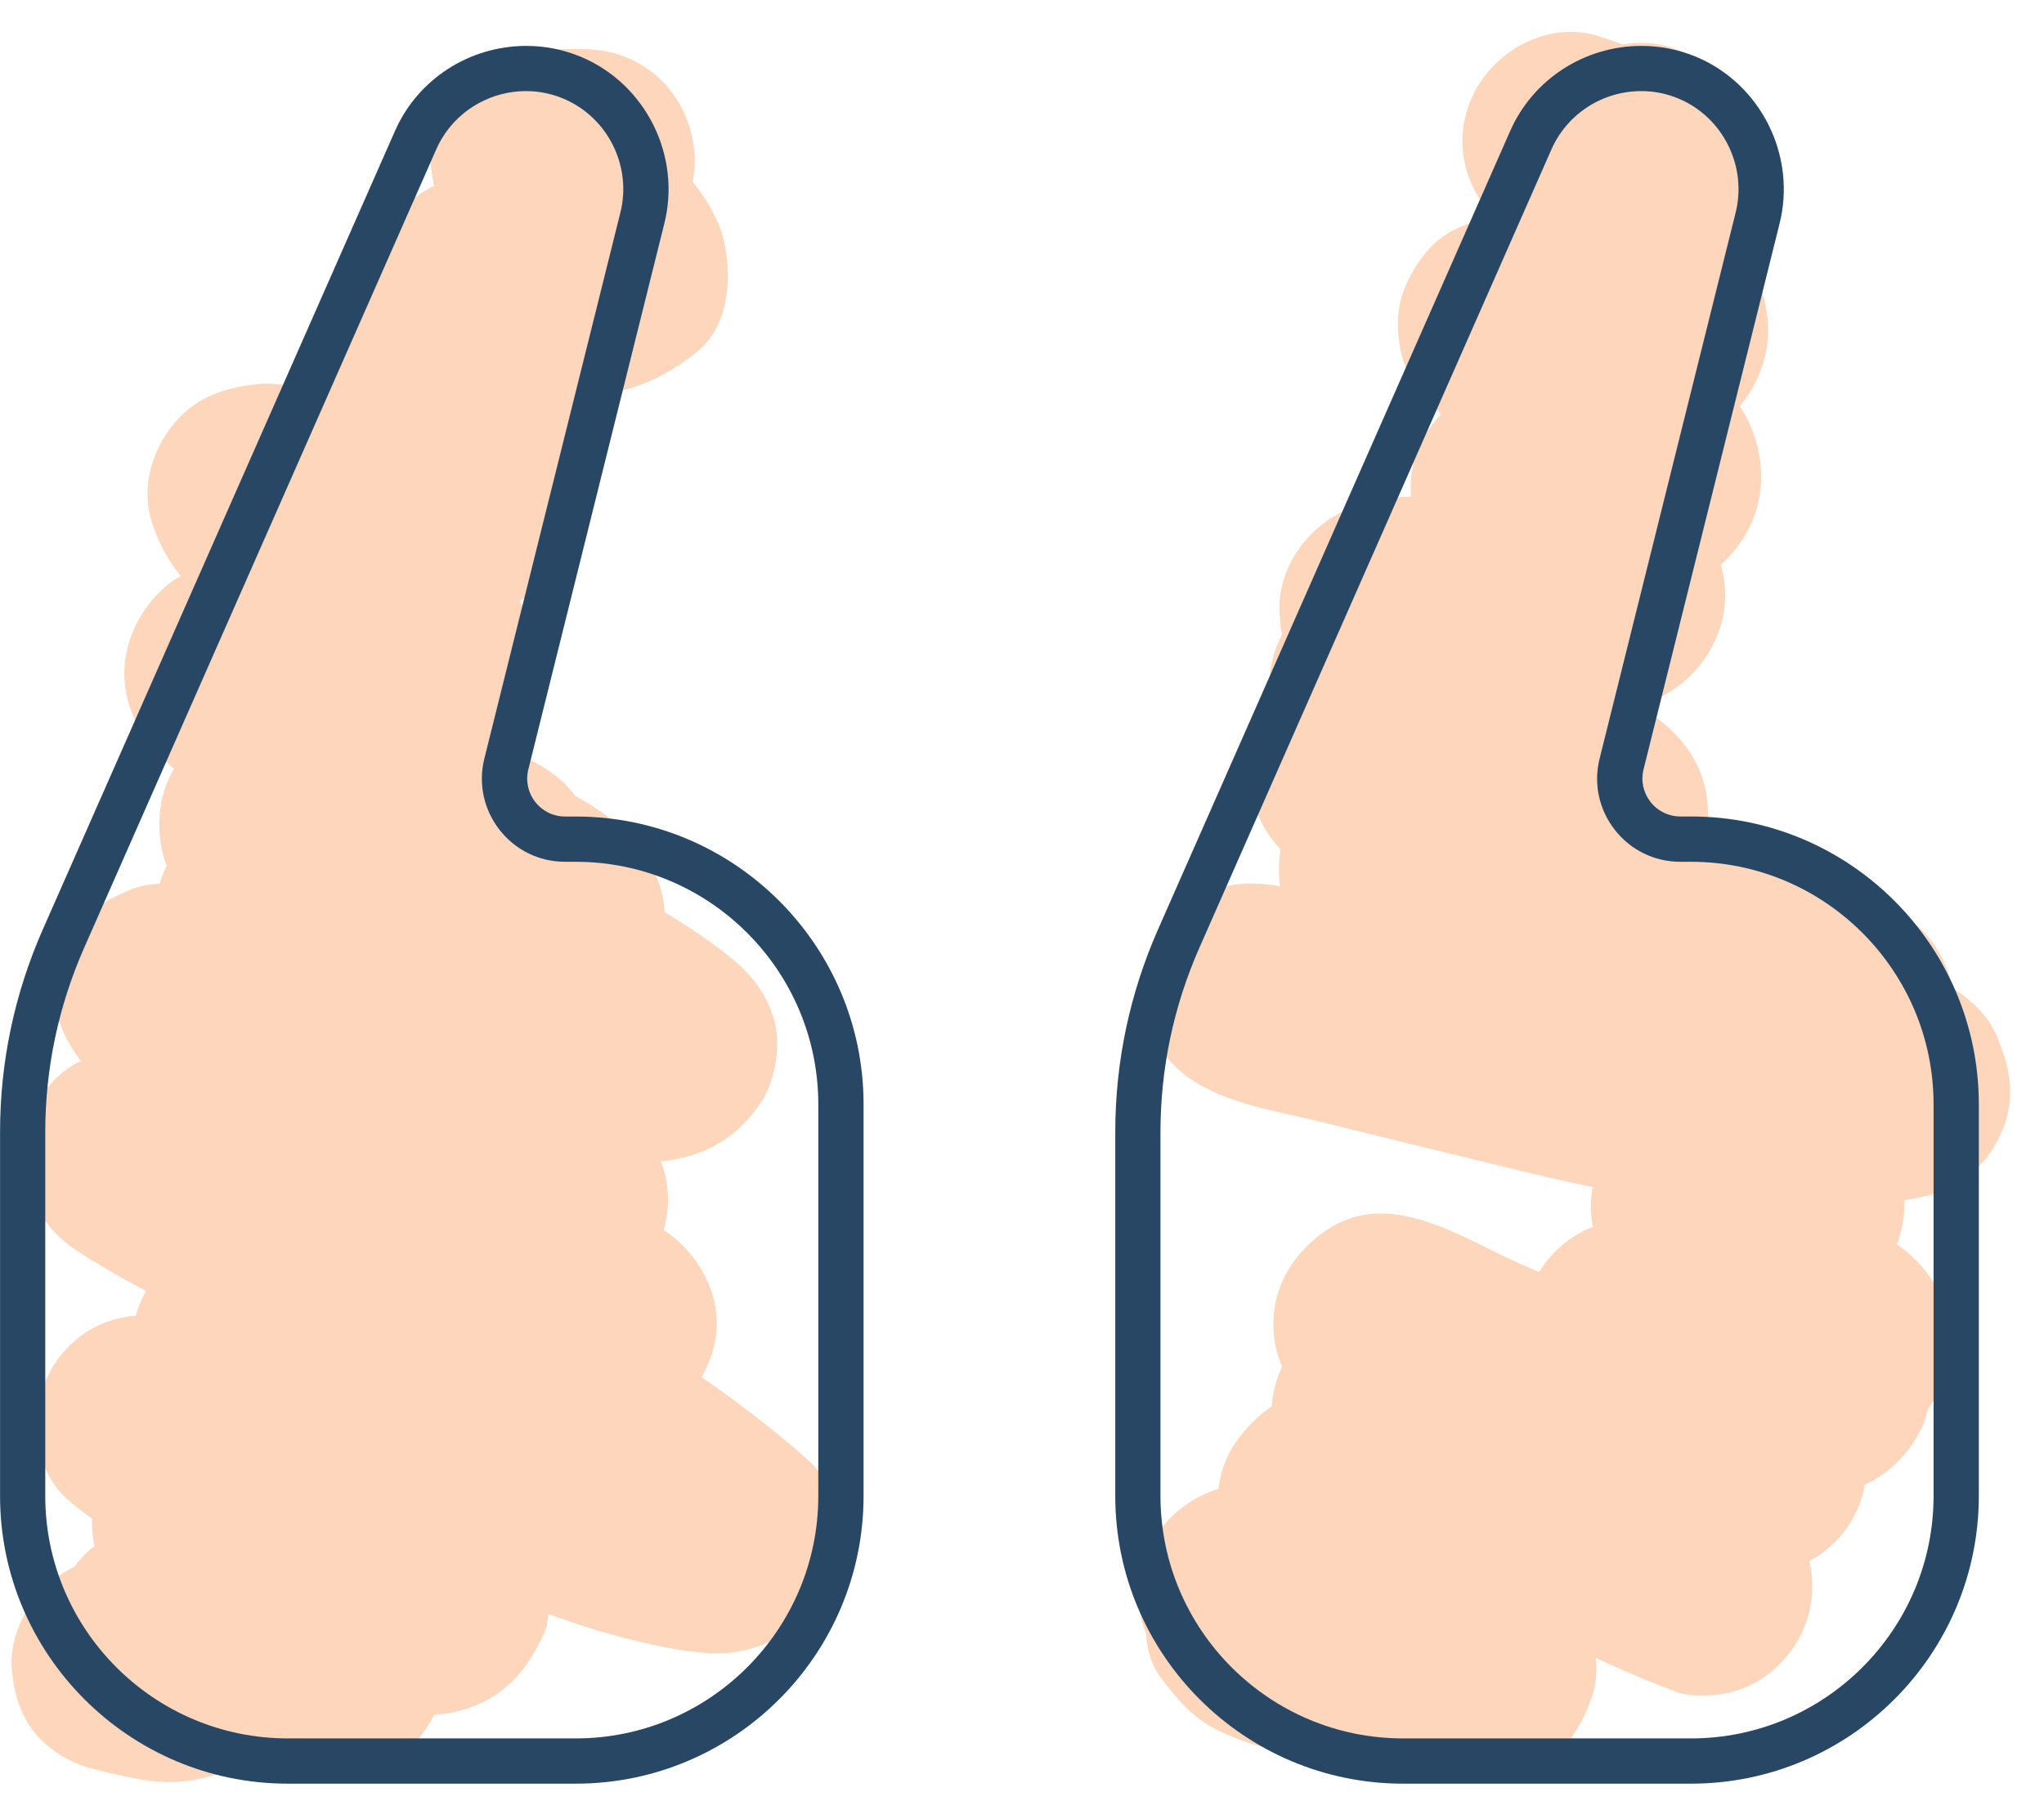
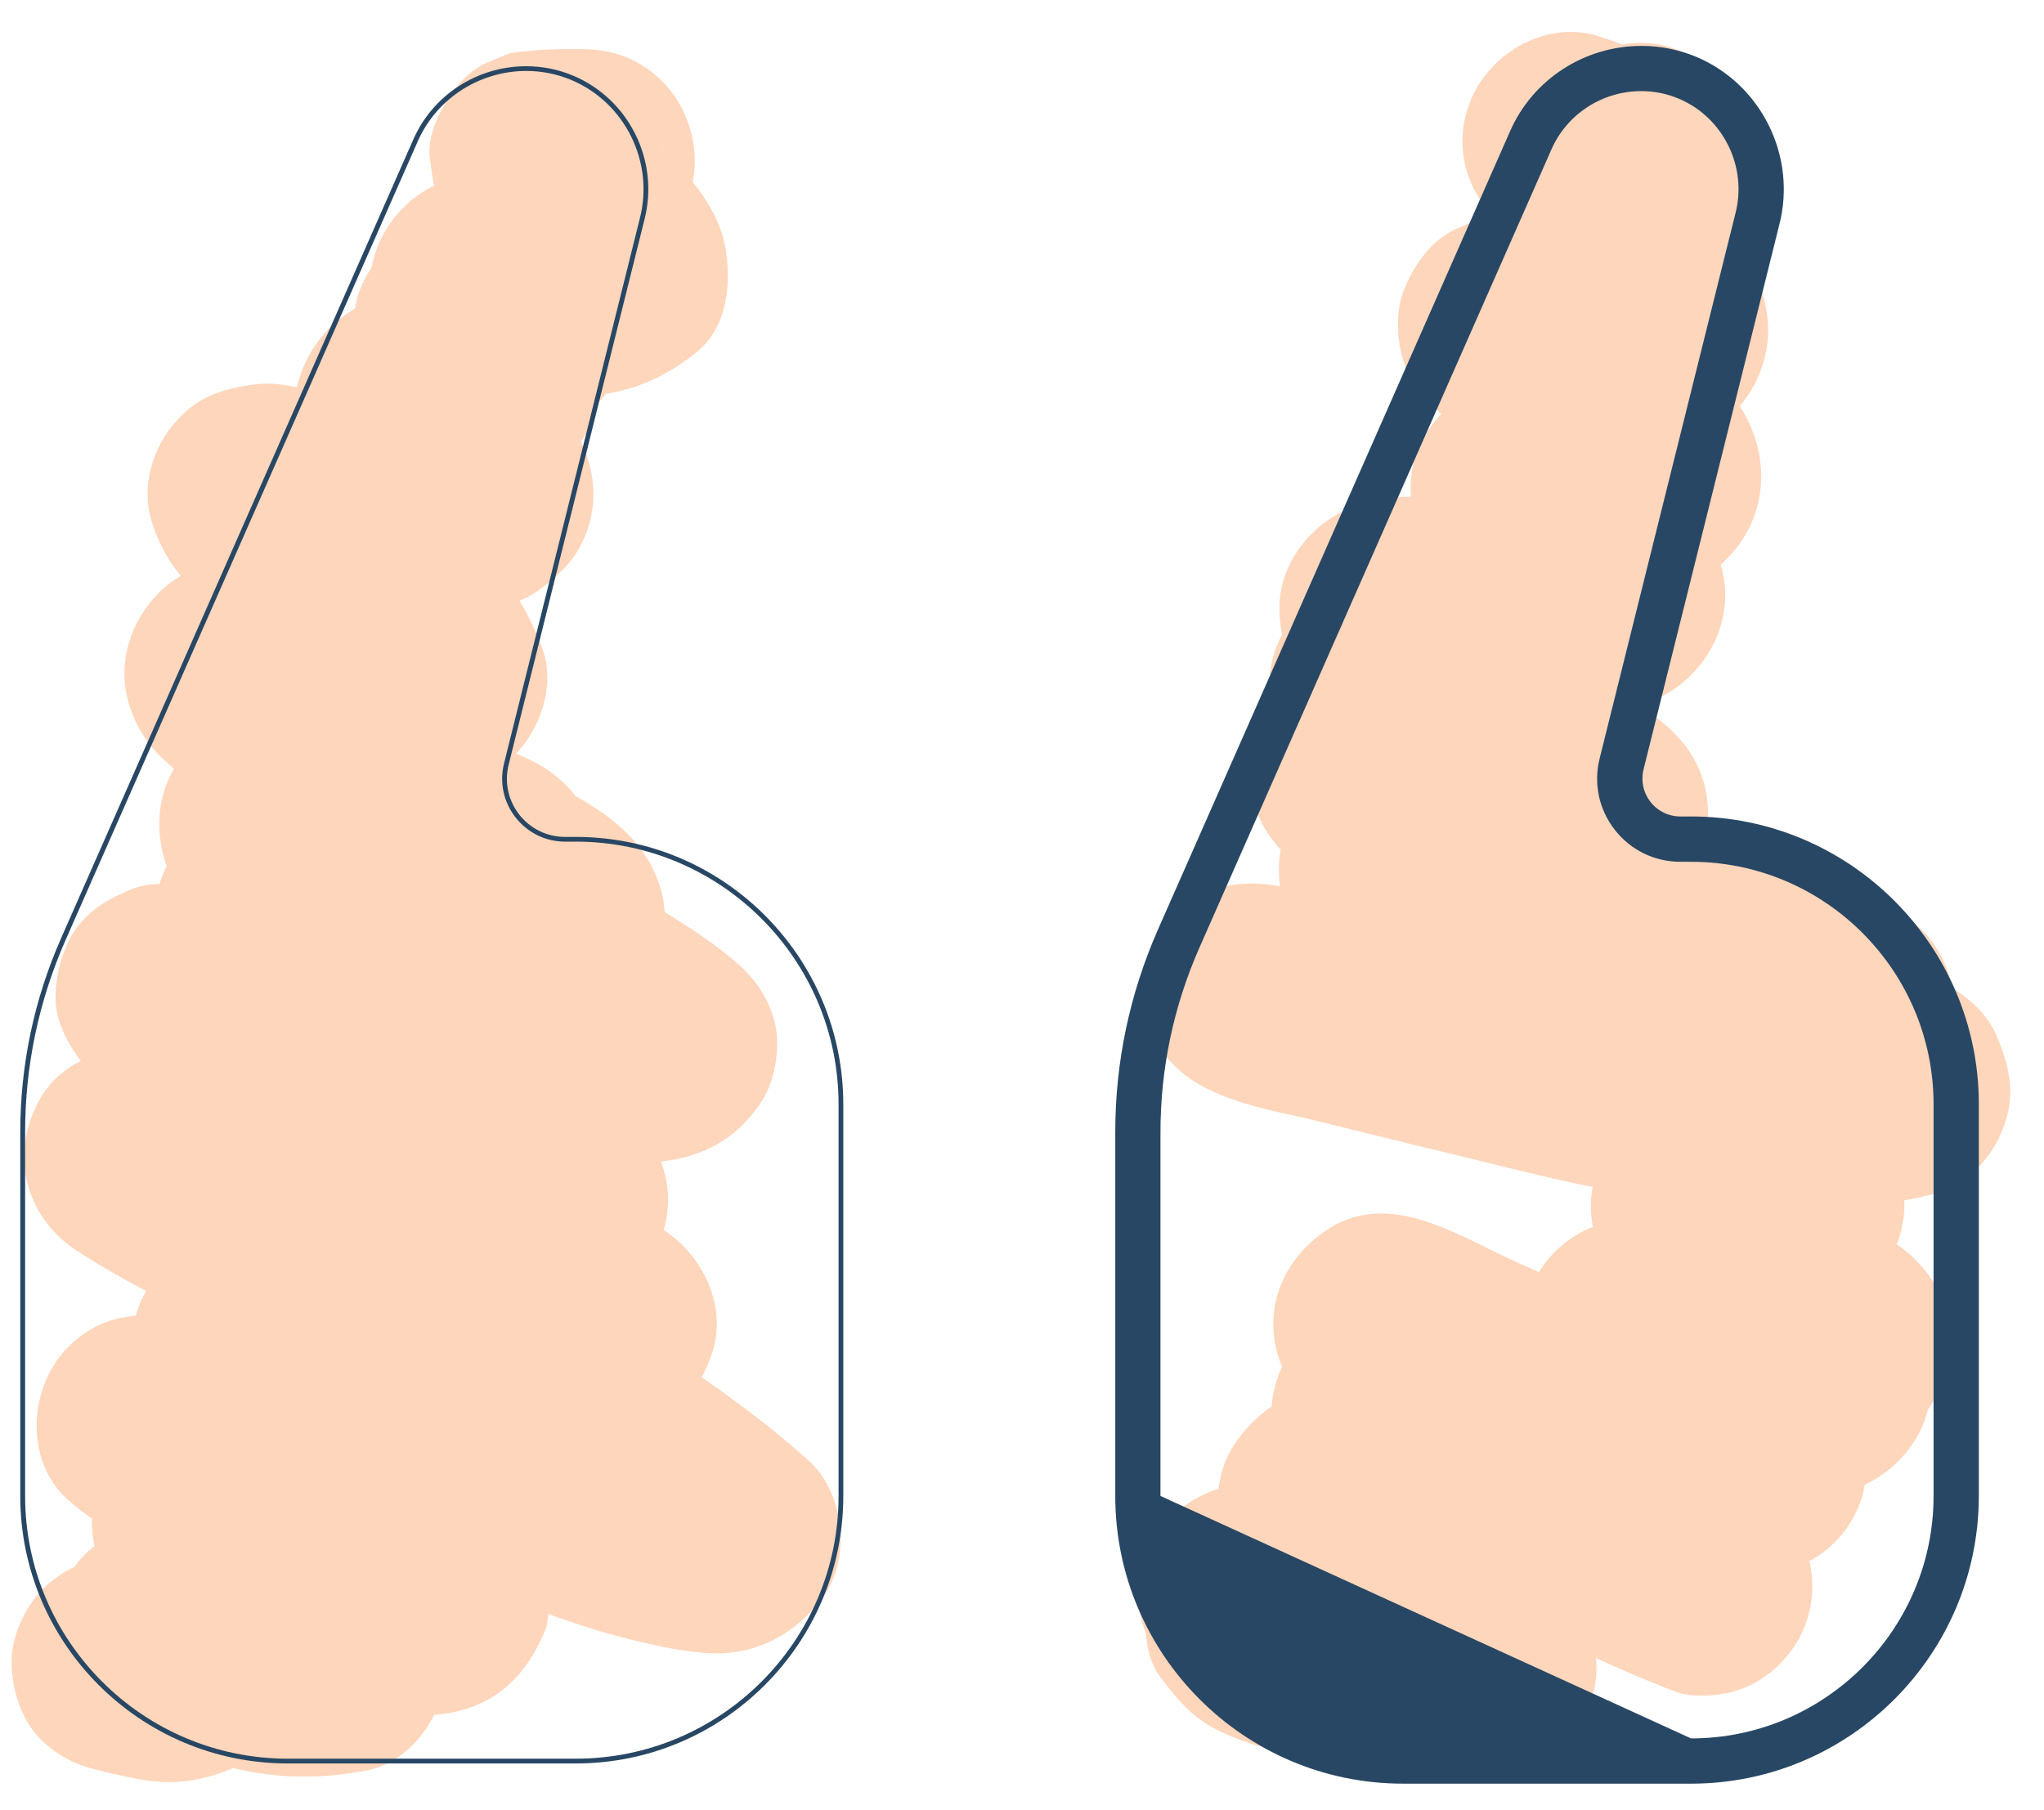
<svg xmlns="http://www.w3.org/2000/svg" width="35" height="31" viewBox="0 0 35 31" fill="none">
  <g clip-path="url(#clip0)">
    <path d="M26.773 3.914C26.956 4.064 26.855 4.105 26.683 3.77C26.621 3.622 26.558 3.474 26.496 3.326C26.5 3.35 26.505 3.375 26.509 3.4C27.107 2.615 27.706 1.829 28.303 1.045C28.27 1.045 28.237 1.046 28.204 1.046C28.369 1.068 28.533 1.09 28.698 1.113C28.594 1.097 28.511 1.073 28.413 1.034C28.561 1.096 28.71 1.159 28.858 1.221C28.375 0.991 27.893 0.788 27.385 0.623C26.503 0.335 25.533 0.887 25.19 1.7C24.82 2.576 25.168 3.51 25.951 4.023C26.215 4.196 25.698 3.789 25.859 3.944C25.908 3.992 25.96 4.036 26.009 4.083C26.132 4.201 26.247 4.327 26.366 4.449C26.455 4.542 26.548 4.628 26.644 4.713C26.686 4.75 26.727 4.79 26.77 4.827C26.864 4.926 26.851 4.904 26.732 4.761C26.628 4.61 26.607 4.59 26.667 4.699C26.764 3.948 26.861 3.196 26.958 2.444C26.843 2.582 26.928 2.518 27.213 2.252C27.361 2.19 27.51 2.127 27.658 2.065C27.624 2.078 27.589 2.085 27.552 2.088C27.717 2.066 27.881 2.044 28.047 2.021C27.984 2.024 27.927 2.021 27.865 2.014C28.03 2.036 28.195 2.058 28.36 2.081C28.053 2.037 27.742 1.955 27.432 1.958C26.886 1.964 26.268 2.17 25.905 2.598C25.507 3.068 25.169 3.778 25.427 4.409C25.549 4.709 25.658 5.008 25.839 5.276C26.026 5.554 26.242 5.816 26.457 6.073C26.555 6.191 26.652 6.31 26.754 6.424C26.797 6.471 26.839 6.522 26.883 6.567C26.988 6.673 26.589 6.111 26.767 6.438C26.704 6.29 26.641 6.141 26.579 5.993C26.596 6.028 26.608 6.064 26.615 6.102C26.593 5.937 26.571 5.773 26.548 5.608C26.549 5.625 26.55 5.642 26.551 5.66C26.573 5.495 26.595 5.33 26.617 5.165C26.614 5.182 26.611 5.198 26.608 5.214C26.67 5.066 26.733 4.918 26.795 4.77C27.421 4.278 27.591 4.101 27.306 4.24C27.454 4.178 27.603 4.115 27.751 4.053C27.688 4.073 27.63 4.086 27.564 4.096C27.729 4.074 27.894 4.052 28.059 4.029C27.602 4.074 27.127 3.981 26.674 3.925C26.839 3.947 27.004 3.969 27.169 3.992C26.899 3.955 26.636 3.907 26.381 3.81C26.529 3.872 26.677 3.935 26.825 3.998C26.796 3.985 26.767 3.971 26.738 3.959C26.343 3.782 25.992 3.679 25.551 3.738C25.161 3.79 24.757 3.951 24.483 4.249C24.265 4.487 24.104 4.764 24.004 5.07C23.876 5.464 23.93 6.163 24.192 6.505C24.663 7.118 25.157 7.643 25.733 8.154C25.977 8.371 26.213 8.593 26.443 8.824C26.528 8.91 26.614 8.993 26.702 9.076C26.749 9.12 26.792 9.175 26.841 9.213C26.968 9.312 26.589 8.826 26.688 9.034C26.625 8.886 26.562 8.738 26.5 8.59C26.504 8.607 26.507 8.624 26.51 8.641C26.488 8.476 26.466 8.311 26.444 8.146C26.443 8.157 26.443 8.167 26.443 8.177C26.465 8.012 26.487 7.848 26.509 7.682C26.507 7.701 26.502 7.719 26.494 7.736C26.556 7.588 26.619 7.44 26.682 7.292C26.828 7.047 27.024 6.852 27.27 6.707C27.25 6.718 27.23 6.728 27.209 6.737C27.356 6.674 27.505 6.611 27.653 6.549C27.586 6.572 27.518 6.586 27.448 6.596C27.613 6.574 27.778 6.552 27.943 6.529C26.949 6.635 26.006 6.267 25.064 6.791C24.678 7.005 24.307 7.47 24.208 7.903C24.092 8.417 24.175 8.86 24.396 9.337C24.614 9.805 25.002 10.192 25.393 10.522C25.745 10.819 26.05 11.145 26.366 11.48C26.206 10.877 26.047 10.274 25.887 9.67C25.885 9.688 25.88 9.706 25.872 9.722C25.934 9.574 25.997 9.426 26.059 9.278C26.161 9.088 26.3 8.936 26.476 8.819C26.655 8.697 26.698 8.661 26.605 8.709C26.753 8.647 26.901 8.584 27.049 8.522C26.962 8.557 26.873 8.575 26.781 8.59C26.946 8.568 27.111 8.546 27.276 8.523C26.829 8.579 26.384 8.527 25.937 8.507C25.524 8.488 25.108 8.505 24.694 8.5C24.043 8.494 23.41 8.492 22.831 8.848C22.28 9.185 21.891 9.793 21.909 10.454C21.925 11.075 22.135 11.58 22.538 12.048C22.734 12.277 22.984 12.443 23.225 12.624C23.347 12.715 23.469 12.804 23.593 12.892C23.918 13.125 23.466 12.814 23.474 12.796C23.512 12.829 23.549 12.863 23.584 12.9C23.381 12.6 23.32 12.526 23.401 12.677C23.624 11.829 23.846 10.98 24.069 10.131C24.027 10.164 23.982 10.189 23.933 10.21C24.081 10.147 24.23 10.084 24.378 10.022C24.329 10.042 24.279 10.056 24.227 10.065C24.392 10.043 24.557 10.021 24.722 9.999C24.581 10.017 24.448 10.012 24.307 9.996C24.472 10.018 24.637 10.04 24.802 10.062C24.393 10 23.996 9.912 23.582 9.871C23.289 9.843 22.893 9.98 22.643 10.126C22.294 10.331 22.038 10.647 21.882 11.016C21.588 11.712 21.747 12.498 22.267 13.048C22.617 13.418 23.044 13.598 23.47 13.846C23.841 14.062 24.203 14.295 24.581 14.502C24.955 14.708 25.346 14.888 25.73 15.075C25.838 15.128 25.948 15.177 26.054 15.234C26.09 15.253 26.221 15.354 26.248 15.346C26.128 15.382 25.812 14.921 25.795 14.891C26.166 13.979 26.537 13.069 26.907 12.157C26.851 12.171 26.795 12.182 26.737 12.19C26.902 12.168 27.067 12.146 27.232 12.123C26.947 12.157 26.666 12.141 26.383 12.104C26.548 12.127 26.712 12.149 26.877 12.171C25.821 12.017 24.809 11.642 23.755 11.486C23.24 11.409 22.788 11.4 22.321 11.674C21.935 11.9 21.566 12.342 21.465 12.786C21.227 13.834 21.784 14.718 22.765 15.074C23.636 15.39 24.504 15.715 25.358 16.074C25.21 16.012 25.061 15.949 24.913 15.886C25.573 16.166 26.246 16.415 26.905 16.69C26.757 16.628 26.609 16.565 26.461 16.503C26.508 16.523 26.553 16.547 26.597 16.572C26.328 16.335 26.252 16.281 26.369 16.41C26.643 15.374 26.916 14.337 27.19 13.3C27.05 13.333 26.91 13.36 26.767 13.381C26.932 13.359 27.096 13.337 27.261 13.314C26.322 13.428 25.33 13.316 24.395 13.195C24.56 13.217 24.725 13.239 24.89 13.262C24.775 13.245 24.661 13.227 24.546 13.207C24.694 13.269 24.842 13.332 24.99 13.394C24.623 13.193 24.171 13.034 23.746 13.071C22.953 13.139 22.143 13.598 21.952 14.437C21.768 15.245 22.074 16.108 22.807 16.539C23.342 16.853 23.856 17.2 24.378 17.534C24.638 17.7 24.902 17.859 25.167 18.017C25.538 18.238 25.914 18.391 26.311 18.558C26.163 18.495 26.014 18.433 25.866 18.37C25.978 18.434 25.952 18.41 25.79 18.297C25.638 18.197 25.517 18.067 25.427 17.905C25.364 17.757 25.301 17.608 25.239 17.461C25.255 17.494 25.266 17.529 25.27 17.566C25.248 17.401 25.226 17.237 25.203 17.072C25.208 17.112 25.207 17.152 25.201 17.192C25.223 17.026 25.245 16.862 25.268 16.697C25.26 16.743 25.248 16.788 25.231 16.831C25.664 16.398 26.097 15.965 26.531 15.531C26.417 15.553 26.304 15.572 26.19 15.589C26.355 15.567 26.52 15.545 26.685 15.522C25.971 15.61 25.26 15.564 24.547 15.493C23.818 15.42 23.089 15.352 22.363 15.258C22.528 15.28 22.692 15.302 22.857 15.324C22.551 15.283 22.246 15.236 21.942 15.181C21.44 15.091 20.963 15.103 20.508 15.369C20.122 15.595 19.754 16.037 19.653 16.481C19.545 16.957 19.568 17.492 19.841 17.915C20.119 18.347 20.478 18.58 20.953 18.77C21.47 18.976 22.022 19.066 22.56 19.198C23.238 19.364 23.914 19.535 24.592 19.697C25.952 20.023 27.298 20.395 28.689 20.562C28.524 20.54 28.36 20.518 28.195 20.495C28.298 20.51 28.399 20.526 28.499 20.56C28.351 20.497 28.202 20.434 28.055 20.372C28.081 20.381 28.106 20.395 28.127 20.414C27.905 20.191 27.682 19.969 27.46 19.746C27.466 19.755 27.472 19.763 27.477 19.771C28.178 18.86 28.878 17.949 29.579 17.038C29.479 17.002 29.382 16.964 29.284 16.924C29.432 16.986 29.58 17.049 29.728 17.111C29.219 16.886 28.742 16.592 28.274 16.292C28.04 16.141 27.809 15.985 27.582 15.825C27.461 15.74 27.344 15.647 27.22 15.565C27.006 15.422 26.769 15.346 26.527 15.269C26.675 15.332 26.823 15.394 26.971 15.457C26.796 15.368 26.864 15.449 27.176 15.702C27.42 16.015 27.503 16.09 27.423 15.926C27.485 16.074 27.548 16.222 27.611 16.37C27.607 16.352 27.603 16.333 27.599 16.314C27.621 16.479 27.643 16.644 27.666 16.809C27.665 16.789 27.665 16.768 27.665 16.748C27.642 16.913 27.62 17.077 27.598 17.242C27.601 17.22 27.604 17.198 27.607 17.176C27.009 17.631 26.411 18.087 25.813 18.542C26.718 18.474 27.617 18.564 28.514 18.683C28.349 18.661 28.184 18.639 28.019 18.616C29.125 18.765 30.252 18.97 31.366 19.017C31.201 18.995 31.036 18.974 30.871 18.951C30.929 18.958 30.985 18.975 31.037 19C30.889 18.938 30.741 18.875 30.593 18.813C30.618 18.828 30.643 18.843 30.668 18.859C31.146 17.725 31.624 16.591 32.102 15.457C31.465 15.358 30.865 15.148 30.272 14.9C30.42 14.962 30.568 15.025 30.716 15.088C30.206 14.872 29.681 14.715 29.171 14.505C29.319 14.567 29.468 14.63 29.616 14.693C29.529 14.653 29.449 14.612 29.368 14.564C28.742 15.635 28.116 16.706 27.489 17.778C28.256 18.183 28.995 18.635 29.75 19.06C30.118 19.268 30.482 19.48 30.841 19.704C30.962 19.779 31.083 19.851 31.209 19.917C31.218 19.922 31.409 20.029 31.41 20.028C31.314 20.107 30.859 19.348 30.969 19.604C31.34 18.692 31.711 17.782 32.081 16.87C31.944 16.906 31.808 16.934 31.667 16.954C31.832 16.932 31.997 16.91 32.162 16.888C31.146 17.006 30.056 16.884 29.048 16.751C29.213 16.773 29.377 16.795 29.542 16.817C29.426 16.802 29.31 16.785 29.195 16.768C28.703 16.696 28.204 16.67 27.761 16.956C27.357 17.216 27.027 17.591 26.905 18.068C26.642 19.096 27.166 20.01 27.952 20.628C28.147 20.78 28.344 20.931 28.542 21.079C28.581 21.108 28.619 21.137 28.657 21.165C28.819 21.284 28.245 20.821 28.401 20.97C28.863 21.41 29.391 21.846 30.002 22.042C29.854 21.98 29.706 21.917 29.558 21.855C29.847 22.001 29.697 21.838 29.107 21.365C29.044 21.218 28.981 21.069 28.919 20.921C28.94 20.963 28.952 21.006 28.955 21.052C28.933 20.887 28.911 20.723 28.888 20.558C28.888 20.584 28.888 20.609 28.888 20.634C29.196 20.099 29.503 19.563 29.81 19.028C29.776 19.043 29.742 19.057 29.707 19.072C29.855 19.01 30.004 18.947 30.152 18.884C30.017 18.933 29.885 18.968 29.744 18.992C29.909 18.97 30.073 18.948 30.238 18.925C30.066 18.944 29.901 18.942 29.729 18.925C29.895 18.947 30.059 18.969 30.224 18.991C30.012 18.959 29.809 18.907 29.605 18.841C28.844 18.594 27.886 19 27.503 19.696C26.813 20.952 27.601 22.035 28.52 22.832C28.699 22.988 28.887 23.134 29.067 23.29C29.216 23.418 29.358 23.555 29.507 23.683C29.618 23.779 29.731 23.873 29.846 23.966C29.997 24.09 30.151 24.21 30.308 24.327C30.482 24.402 30.656 24.475 30.83 24.547C30.682 24.485 30.534 24.422 30.386 24.36C30.204 24.243 30.055 24.094 29.939 23.913C30.309 23.001 30.68 22.09 31.05 21.179C31.017 21.185 30.984 21.191 30.951 21.198C31.116 21.176 31.28 21.154 31.445 21.131C31.246 21.157 31.055 21.155 30.856 21.13C31.021 21.152 31.186 21.174 31.351 21.197C30.985 21.136 30.643 21.008 30.303 20.865C30.451 20.928 30.599 20.991 30.747 21.053C30.264 20.846 29.784 20.619 29.281 20.462C28.394 20.186 27.433 20.717 27.086 21.539C26.712 22.425 27.071 23.336 27.847 23.863C28.287 24.162 28.792 24.358 29.269 24.591C29.423 24.665 29.579 24.732 29.731 24.812C29.817 24.857 29.898 24.918 29.986 24.961C29.706 24.732 29.633 24.677 29.765 24.794C29.889 24.927 29.827 24.846 29.577 24.55C29.514 24.402 29.451 24.254 29.389 24.106C29.404 24.135 29.413 24.166 29.418 24.198C30.015 23.413 30.614 22.628 31.212 21.843C31.106 21.835 31.002 21.825 30.897 21.812C31.062 21.834 31.227 21.856 31.392 21.878C30.354 21.724 29.415 21.236 28.411 20.959C27.017 20.573 25.782 21.883 26.122 23.248C26.274 23.858 26.68 24.392 27.21 24.726C27.366 24.823 26.922 24.454 27.081 24.63C27.134 24.69 27.2 24.741 27.258 24.795C27.391 24.919 27.525 25.042 27.659 25.165C27.851 25.341 28.044 25.516 28.231 25.697C28.332 25.795 28.424 25.902 28.521 26.005C28.657 26.151 28.312 25.673 28.391 25.847C28.421 25.912 28.463 25.973 28.493 26.038C29.029 25.104 29.564 24.171 30.1 23.238C29.988 23.238 29.881 23.232 29.77 23.221C29.935 23.243 30.099 23.265 30.264 23.287C29.608 23.189 28.973 22.917 28.364 22.663C28.512 22.725 28.661 22.788 28.809 22.85C27.882 22.459 26.962 22.049 26.04 21.646C25.024 21.202 23.801 20.324 22.704 21.073C21.67 21.778 21.501 23.049 22.327 23.995C23.121 24.903 24.058 25.649 25.012 26.379C25.436 26.704 25.865 27.024 26.297 27.339C26.509 27.494 26.722 27.646 26.937 27.795C27.286 28.037 27.617 28.207 28.021 28.359C27.873 28.297 27.724 28.234 27.576 28.172C27.63 28.195 27.682 28.223 27.735 28.247C27.994 28.367 27.46 27.981 27.595 28.127C27.648 28.184 27.779 28.339 27.587 28.09C27.382 27.824 27.542 28.047 27.578 28.113C28.278 27.201 28.979 26.291 29.679 25.379C29.472 25.301 29.266 25.218 29.062 25.133C29.21 25.195 29.358 25.258 29.506 25.32C27.772 24.581 26.177 23.573 24.551 22.629C23.708 22.14 22.475 22.407 22.005 23.297C21.528 24.199 21.782 25.305 22.672 25.843C23.166 26.14 23.681 26.406 24.196 26.665C24.365 26.75 24.541 26.821 24.711 26.904C24.808 26.95 24.903 27.025 25.002 27.063C24.737 26.844 24.673 26.797 24.808 26.919C24.608 26.632 24.555 26.566 24.65 26.722C25.021 25.811 25.392 24.9 25.762 23.988C25.65 24.011 25.539 24.031 25.427 24.048C25.592 24.026 25.756 24.004 25.921 23.981C24.858 24.112 23.804 23.897 22.747 23.808C22.079 23.751 21.489 24.212 21.141 24.729C20.66 25.442 20.83 26.446 21.303 27.111C21.632 27.572 22.009 27.978 22.423 28.363C22.98 28.881 23.62 29.327 24.151 29.872C23.991 29.268 23.832 28.665 23.672 28.061C23.67 28.067 23.669 28.073 23.666 28.079C23.729 27.931 23.791 27.782 23.854 27.634C23.919 27.505 24.314 27.101 24.439 27.042C24.587 26.98 24.736 26.916 24.884 26.854C24.861 26.863 24.839 26.868 24.815 26.872C24.98 26.851 25.144 26.828 25.309 26.806C25.222 26.817 25.135 26.811 25.048 26.8C25.213 26.822 25.377 26.844 25.542 26.867C24.608 26.731 23.693 26.277 22.831 25.913C22.978 25.976 23.127 26.039 23.275 26.101C22.798 25.9 22.325 25.676 21.836 25.506C20.961 25.201 19.978 25.783 19.641 26.583C19.271 27.459 19.619 28.392 20.402 28.906C20.555 29.006 20.718 29.09 20.873 29.187C20.915 29.214 20.956 29.247 20.999 29.269C21.151 29.348 20.691 28.987 20.797 29.111C20.823 29.141 20.864 29.182 20.895 29.205C21.006 29.288 20.626 28.804 20.721 29.003C20.659 28.855 20.596 28.707 20.533 28.559C20.547 28.593 20.555 28.628 20.557 28.664C21.32 27.901 22.083 27.138 22.846 26.375C22.67 26.344 22.498 26.309 22.329 26.25C22.477 26.312 22.625 26.375 22.773 26.437C22.725 26.419 22.678 26.397 22.634 26.372C22.824 26.489 22.974 26.645 23.083 26.841C22.78 26.439 22.477 26.125 21.971 25.986C21.525 25.863 20.932 25.919 20.537 26.174C20.14 26.43 19.79 26.811 19.682 27.286C19.578 27.741 19.575 28.329 19.869 28.72C20.163 29.11 20.44 29.441 20.895 29.651C21.223 29.804 21.508 29.903 21.856 29.965C22.527 30.086 23.165 29.988 23.667 29.486C23.897 29.254 24.057 28.98 24.145 28.665C24.234 28.336 24.234 28.006 24.145 27.676C24.05 27.006 23.485 26.494 22.968 26.122C22.748 25.963 22.506 25.843 22.28 25.695C21.802 26.828 21.324 27.962 20.846 29.096C21.076 29.176 21.299 29.275 21.524 29.37C21.376 29.307 21.227 29.244 21.079 29.182C22.811 29.914 26.326 31.85 27.261 29.051C27.47 28.425 27.227 27.698 26.782 27.241C26.378 26.827 25.894 26.481 25.461 26.1C25.178 25.85 24.897 25.595 24.634 25.324C24.516 25.203 24.408 25.074 24.295 24.947C24.27 24.919 24.626 25.416 24.444 25.13C24.413 25.081 24.384 25.03 24.359 24.976C24.422 25.124 24.485 25.273 24.547 25.421C24.533 25.386 24.521 25.352 24.514 25.315C24.536 25.48 24.558 25.644 24.581 25.809C24.578 25.786 24.576 25.765 24.578 25.742C24.556 25.907 24.534 26.071 24.512 26.236C24.513 26.223 24.516 26.21 24.521 26.197C24.459 26.345 24.396 26.494 24.334 26.641C24.338 26.629 24.345 26.618 24.353 26.607C23.818 26.915 23.282 27.221 22.747 27.529C23.353 27.58 23.955 27.673 24.562 27.72C25.299 27.777 26.026 27.725 26.751 27.577C27.941 27.335 28.44 25.824 27.864 24.844C27.476 24.183 26.879 23.833 26.214 23.52C25.648 23.254 25.087 22.952 24.552 22.63C23.926 23.701 23.3 24.771 22.673 25.843C24.637 26.983 26.558 28.162 28.691 28.968C28.971 29.074 29.397 29.046 29.68 28.968C30.072 28.86 30.401 28.619 30.646 28.301C31.11 27.7 31.153 26.902 30.792 26.234C30.375 25.463 29.658 24.969 28.836 24.71C28.984 24.773 29.132 24.836 29.28 24.898C28.447 24.338 27.667 23.709 26.847 23.132C27.292 23.445 26.968 23.225 26.878 23.154C26.777 23.074 26.678 22.994 26.579 22.913C26.396 22.762 26.216 22.609 26.039 22.451C25.658 22.11 25.296 21.748 24.96 21.363C24.834 22.337 24.708 23.311 24.583 24.285C24.592 24.279 24.601 24.273 24.61 24.267C24.462 24.33 24.314 24.392 24.166 24.455C24.177 24.452 24.189 24.449 24.201 24.446C24.036 24.468 23.872 24.49 23.706 24.513C23.721 24.513 23.735 24.513 23.749 24.513C23.584 24.491 23.42 24.469 23.255 24.446C23.332 24.459 23.401 24.483 23.474 24.512C23.326 24.45 23.178 24.387 23.03 24.325C24.002 24.76 24.973 25.2 25.947 25.633C27.242 26.208 28.649 26.958 30.102 26.958C30.758 26.958 31.378 26.602 31.708 26.036C32.067 25.423 31.999 24.775 31.708 24.158C31.453 23.617 30.994 23.187 30.563 22.784C30.355 22.589 30.144 22.398 29.935 22.204C29.816 22.095 29.701 21.98 29.58 21.873C29.443 21.74 29.291 21.628 29.124 21.537C29.309 21.642 29.459 21.785 29.574 21.966C29.636 22.114 29.699 22.262 29.761 22.41C29.737 22.361 29.721 22.311 29.712 22.257C28.949 23.02 28.186 23.783 27.423 24.546C27.994 24.704 28.542 24.929 29.1 25.124C29.788 25.366 30.485 25.509 31.214 25.563C31.788 25.605 32.34 25.264 32.675 24.83C33.05 24.344 33.133 23.804 33.008 23.207C32.683 21.651 30.833 21.4 29.727 20.648C29.249 21.782 28.771 22.915 28.293 24.049C28.514 24.117 28.727 24.202 28.941 24.292C28.793 24.23 28.644 24.167 28.497 24.105C28.998 24.319 29.498 24.566 30.025 24.711C30.71 24.899 31.349 24.896 32.041 24.766C33.23 24.543 33.729 22.996 33.153 22.032C32.807 21.455 32.352 21.176 31.742 20.924C32.016 21.084 32.289 21.243 32.563 21.403C32.145 21.065 31.747 20.702 31.335 20.356C31.162 20.209 30.989 20.061 30.826 19.903C30.744 19.824 30.668 19.739 30.588 19.659C30.415 19.484 30.893 20.095 30.767 19.892C30.749 19.863 30.732 19.834 30.718 19.802C30.78 19.95 30.843 20.098 30.905 20.246C30.899 20.23 30.894 20.213 30.892 20.196C30.914 20.361 30.936 20.526 30.959 20.691C30.959 20.683 30.959 20.676 30.958 20.669C30.936 20.834 30.914 20.999 30.892 21.164C30.893 21.158 30.895 21.151 30.896 21.145C30.833 21.293 30.77 21.441 30.708 21.589C30.711 21.584 30.714 21.578 30.717 21.573C30.017 21.858 29.316 22.143 28.616 22.428C29.052 22.57 29.525 22.66 29.984 22.661C30.617 22.663 31.12 22.483 31.689 22.239C32.269 21.99 32.611 21.225 32.61 20.633C32.609 19.554 31.908 18.745 30.907 18.425C31.055 18.488 31.204 18.55 31.352 18.613C31.194 18.496 31.23 18.525 31.459 18.701C31.401 18.654 31.343 18.607 31.286 18.559C31.2 18.487 31.118 18.41 31.033 18.337C30.829 18.163 30.61 18.006 30.395 17.846C30.272 17.753 30.047 17.537 30.528 17.951C30.466 17.898 30.4 17.848 30.339 17.793C30.281 17.741 30.228 17.685 30.173 17.629C29.978 17.433 30.453 18.092 30.314 17.781C30.376 17.929 30.439 18.077 30.502 18.225C30.491 18.198 30.485 18.171 30.483 18.143C30.505 18.308 30.527 18.472 30.549 18.637C30.55 18.624 30.55 18.611 30.551 18.598C30.529 18.763 30.507 18.928 30.484 19.093C30.487 19.081 30.491 19.068 30.494 19.055C29.731 19.489 28.968 19.922 28.206 20.355C29.042 20.478 29.874 20.577 30.718 20.614C31.511 20.648 32.294 20.662 33.071 20.457C33.632 20.309 34.056 19.903 34.277 19.38C34.526 18.789 34.427 18.294 34.183 17.724C33.963 17.209 33.432 16.898 32.966 16.638C32.582 16.425 32.22 16.174 31.835 15.96C31.009 15.502 30.204 15.004 29.369 14.562C28.509 14.108 27.306 14.316 26.823 15.23C26.352 16.122 26.592 17.252 27.49 17.776C28.024 18.088 28.618 18.215 29.184 18.444C29.036 18.382 28.887 18.319 28.739 18.256C29.514 18.584 30.278 18.914 31.114 19.044C31.603 19.12 32.108 19.14 32.548 18.856C32.893 18.634 33.149 18.347 33.309 17.966C33.67 17.11 33.345 16.131 32.548 15.643C31.95 15.276 31.275 15.309 30.606 15.226C30.143 15.168 29.68 15.116 29.218 15.054C29.383 15.076 29.547 15.098 29.712 15.121C28.422 14.945 27.122 14.718 25.815 14.817C25.392 14.849 25.029 14.953 24.688 15.217C24.401 15.438 24.073 15.809 24.021 16.184C23.936 16.809 23.922 17.337 24.268 17.896C24.584 18.406 25.114 18.769 25.701 18.896C25.552 18.834 25.404 18.77 25.256 18.708C26.289 19.471 27.377 20.19 28.594 20.622C29.289 20.869 30.126 20.503 30.55 19.955C30.972 19.409 31.124 18.491 30.695 17.889C30.357 17.413 29.934 17.054 29.353 16.928C29.044 16.861 28.723 16.84 28.409 16.804C28.573 16.826 28.738 16.848 28.903 16.871C28.306 16.786 27.717 16.62 27.133 16.475C26.505 16.318 25.874 16.173 25.244 16.022C24.653 15.879 24.063 15.725 23.471 15.584C22.959 15.462 22.437 15.372 21.946 15.176C21.616 16.372 21.286 17.569 20.957 18.764C22.052 18.961 23.16 19.067 24.266 19.18C25.373 19.294 26.421 19.326 27.524 19.115C28.169 18.991 28.631 18.401 28.823 17.815C29.018 17.223 28.945 16.507 28.615 15.975C28.268 15.415 27.695 15.049 27.066 14.885C27.213 14.948 27.362 15.011 27.51 15.073C26.559 14.506 25.644 13.88 24.689 13.32C24.376 14.476 24.063 15.632 23.75 16.788C23.802 16.778 23.853 16.779 23.904 16.79C23.739 16.768 23.575 16.746 23.41 16.723C23.435 16.732 23.461 16.741 23.486 16.748C23.338 16.686 23.189 16.623 23.041 16.561C23.57 16.851 24.154 16.897 24.746 16.951C25.093 16.983 25.441 17.014 25.788 17.04C26.592 17.101 27.395 17.069 28.183 16.884C28.807 16.736 29.315 16.191 29.483 15.584C29.669 14.907 29.447 14.286 29.004 13.773C28.503 13.193 27.691 13.048 27.015 12.764C27.163 12.826 27.311 12.889 27.459 12.951C26.235 12.431 25.008 11.934 23.758 11.48C23.428 12.676 23.098 13.872 22.769 15.068C24.481 15.322 26.138 16.129 27.899 15.739C29.097 15.475 29.574 14.006 29.011 13.005C28.539 12.167 27.572 11.848 26.764 11.441C26.361 11.238 25.978 11.001 25.592 10.769C25.427 10.67 25.262 10.569 25.09 10.482C25.009 10.439 24.925 10.402 24.844 10.357C24.483 10.16 25.116 10.636 24.901 10.409C24.463 11.468 24.024 12.527 23.585 13.586C23.609 13.588 23.633 13.591 23.656 13.592C23.491 13.57 23.327 13.548 23.162 13.526C24.119 13.663 25.068 13.927 25.951 13.337C26.819 12.755 27.103 11.732 26.618 10.791C26.366 10.302 25.908 9.981 25.474 9.671C25.381 9.604 25.288 9.537 25.197 9.468C25.009 9.327 25.116 9.296 25.329 9.575C25.31 9.558 25.291 9.54 25.271 9.523C25.144 9.387 25.195 9.454 25.425 9.723C25.487 9.871 25.55 10.019 25.612 10.167C25.59 10.124 25.575 10.078 25.569 10.029C25.591 10.194 25.613 10.358 25.636 10.523C25.635 10.497 25.634 10.472 25.634 10.446C25.326 10.982 25.02 11.517 24.712 12.053C24.733 12.039 24.755 12.026 24.777 12.013C24.629 12.075 24.48 12.138 24.332 12.2C24.414 12.169 24.483 12.153 24.571 12.141C24.406 12.163 24.241 12.185 24.076 12.207C25.223 12.136 26.386 12.356 27.527 12.203C28.055 12.132 28.544 11.965 28.937 11.579C29.192 11.33 29.379 11.023 29.474 10.678C29.678 9.943 29.404 9.302 28.923 8.758C28.666 8.466 28.396 8.19 28.098 7.94C27.957 7.822 27.814 7.704 27.683 7.574C27.662 7.552 27.641 7.53 27.619 7.508C27.494 7.365 27.534 7.421 27.739 7.676C27.712 7.6 27.648 7.525 27.614 7.451C27.391 8.3 27.169 9.148 26.946 9.997C26.954 9.994 26.96 9.989 26.968 9.986C26.82 10.048 26.671 10.111 26.523 10.173C26.563 10.157 26.602 10.148 26.644 10.141C26.479 10.163 26.314 10.185 26.149 10.208C26.576 10.153 27.02 10.238 27.446 10.254C28.319 10.288 29.181 10.099 29.74 9.376C30.265 8.696 30.282 7.81 29.861 7.068C29.642 6.682 29.269 6.374 28.957 6.064C28.666 5.777 28.357 5.511 28.055 5.235C27.901 5.095 27.748 4.952 27.602 4.802C27.529 4.727 27.457 4.65 27.388 4.572C27.303 4.476 27.081 4.19 27.411 4.621C26.562 5.469 25.714 6.317 24.865 7.167C25.273 7.349 25.645 7.495 26.083 7.561C26.457 7.618 26.832 7.656 27.207 7.704C27.901 7.792 28.642 7.788 29.261 7.411C29.884 7.031 30.296 6.341 30.275 5.603C30.258 4.952 29.953 4.436 29.543 3.957C29.415 3.807 29.283 3.662 29.156 3.511C29.104 3.449 29.053 3.386 29.001 3.325C28.836 3.13 29.081 3.449 29.113 3.472C29.008 3.399 28.924 3.174 28.869 3.059C28.932 3.207 28.995 3.356 29.057 3.504C29.045 3.474 29.033 3.444 29.02 3.414C28.861 4.018 28.701 4.621 28.542 5.225C28.439 5.302 28.336 5.377 28.233 5.454C28.085 5.516 27.936 5.579 27.789 5.641C27.817 5.627 27.848 5.617 27.88 5.613C27.715 5.635 27.55 5.657 27.385 5.68C27.443 5.676 27.495 5.677 27.553 5.682C27.388 5.66 27.224 5.638 27.059 5.616C27.378 5.659 27.7 5.742 28.023 5.74C28.576 5.736 29.24 5.515 29.595 5.072C29.86 4.741 30.049 4.436 30.107 4.003C30.164 3.574 30.083 3.208 29.886 2.817C29.674 2.395 29.317 2.14 29.003 1.813C28.642 1.438 28.275 1.093 27.835 0.805C27.357 1.939 26.879 3.072 26.401 4.206C26.594 4.269 26.788 4.327 26.977 4.398C26.829 4.336 26.681 4.273 26.533 4.21C27.131 4.465 27.63 4.773 28.308 4.761C28.902 4.751 29.41 4.493 29.769 4.028C30.151 3.533 30.212 3.01 30.102 2.405C30.027 1.995 29.735 1.543 29.409 1.278C29.015 0.956 28.621 0.733 28.094 0.733C27.637 0.733 27.092 0.936 26.778 1.278C26.148 1.965 25.968 3.257 26.773 3.914Z" fill="#FED6BB" />
    <path d="M10.041 0.843C9.584 0.834 9.186 0.845 8.726 0.91C8.578 0.973 8.43 1.035 8.282 1.098C8.065 1.215 7.891 1.375 7.76 1.577C7.534 1.87 7.31 2.321 7.36 2.704C7.417 3.137 7.457 3.49 7.683 3.871C7.895 4.228 8.201 4.474 8.532 4.713C8.309 4.49 8.087 4.268 7.864 4.045C8.149 4.414 8.415 4.805 8.721 5.156C8.806 5.253 8.892 5.351 8.982 5.444C9.159 5.63 8.855 5.313 8.859 5.279C8.858 5.295 8.971 5.476 8.982 5.499C8.919 5.351 8.856 5.203 8.794 5.055C8.814 5.102 8.826 5.152 8.833 5.203C8.992 4.6 9.152 3.997 9.311 3.393C9.596 3.195 9.657 3.139 9.494 3.226C9.642 3.163 9.79 3.1 9.938 3.038C9.836 3.077 9.736 3.102 9.627 3.118C9.792 3.096 9.957 3.074 10.122 3.051C9.845 3.08 9.571 3.053 9.294 3.047C8.922 3.038 8.551 3.06 8.18 3.038C7.257 2.984 6.468 3.787 6.352 4.651C6.299 5.048 6.349 5.491 6.573 5.838C6.851 6.27 7.21 6.502 7.685 6.693C7.708 6.702 7.732 6.712 7.755 6.722C7.608 6.66 7.459 6.597 7.311 6.535C7.433 6.588 7.553 6.645 7.667 6.711C7.743 6.755 7.966 6.922 7.674 6.697C7.524 6.574 7.493 6.552 7.579 6.631C7.365 6.311 7.297 6.227 7.373 6.378C7.311 6.23 7.248 6.082 7.186 5.934C7.189 5.947 7.192 5.961 7.196 5.975C7.174 5.81 7.152 5.645 7.13 5.48C7.13 5.494 7.129 5.507 7.129 5.52C7.584 4.923 8.04 4.324 8.495 3.726C8.478 3.73 8.461 3.734 8.444 3.737C8.609 3.715 8.774 3.693 8.939 3.671C8.736 3.69 8.535 3.648 8.332 3.639C7.887 3.618 7.381 3.712 7.003 3.959C6.495 4.289 6.007 4.913 6.081 5.565C6.138 6.065 6.214 6.5 6.504 6.926C6.636 7.119 6.787 7.3 6.936 7.481C6.549 7.008 6.774 7.264 6.843 7.427C6.94 6.675 7.037 5.924 7.134 5.172C7.001 5.327 7.647 4.852 7.374 4.973C7.522 4.911 7.67 4.848 7.818 4.786C7.546 4.887 7.248 4.901 6.964 4.954C6.31 5.077 5.692 5.424 5.338 6.005C5.06 6.462 4.95 7.064 5.107 7.587C5.289 8.193 5.697 8.587 6.195 8.941C6.285 9.005 6.428 9.139 6.535 9.165C6.295 8.973 6.247 8.941 6.391 9.068C6.44 9.115 6.486 9.164 6.531 9.215C6.601 9.285 6.677 9.35 6.747 9.42C7.062 9.738 6.584 9.126 6.69 9.359C6.628 9.211 6.565 9.062 6.502 8.914C6.508 8.936 6.513 8.957 6.518 8.979C6.803 8.278 7.089 7.577 7.373 6.877C7.339 6.909 7.299 6.933 7.254 6.948C7.402 6.886 7.55 6.823 7.698 6.761C7.651 6.777 7.602 6.786 7.553 6.791C7.718 6.769 7.882 6.747 8.047 6.724C7.603 6.749 7.15 6.716 6.705 6.718C6.211 6.72 5.714 6.752 5.222 6.698C5.387 6.72 5.551 6.742 5.716 6.765C5.28 6.692 4.84 6.528 4.393 6.58C3.785 6.651 3.317 6.816 2.932 7.314C2.583 7.766 2.422 8.373 2.599 8.936C2.733 9.358 2.941 9.717 3.249 10.035C3.446 10.238 3.705 10.394 3.934 10.564C4.09 10.679 4.247 10.791 4.405 10.903C4.491 10.965 4.575 11.026 4.661 11.088C4.971 11.312 4.33 10.799 4.617 11.056C4.88 11.292 5.142 11.529 5.39 11.781C5.458 11.85 5.525 11.921 5.59 11.993C5.715 12.132 5.768 12.317 5.545 11.913C5.636 12.077 5.751 12.219 5.832 12.39C5.769 12.242 5.706 12.094 5.644 11.946C5.669 12 5.69 12.056 5.708 12.113C5.868 11.509 6.027 10.906 6.187 10.302C6.06 10.428 6.139 10.369 6.423 10.127C6.386 10.149 6.348 10.167 6.309 10.183C6.457 10.12 6.606 10.057 6.754 9.995C6.666 10.026 6.58 10.046 6.488 10.062C6.653 10.04 6.818 10.018 6.983 9.995C6.702 10.028 6.424 10.007 6.145 9.969C6.31 9.991 6.474 10.013 6.639 10.036C6.301 9.987 5.963 9.927 5.629 9.848C5.277 9.764 4.937 9.705 4.574 9.663C4.198 9.619 3.871 9.665 3.487 9.727C2.934 9.817 2.486 10.319 2.281 10.804C2.047 11.361 2.089 11.927 2.375 12.46C2.643 12.959 3.095 13.255 3.532 13.589C3.687 13.709 3.844 13.826 4.002 13.942C4.198 14.087 3.975 13.921 3.905 13.864C4.01 13.95 4.118 14.031 4.224 14.113C4.442 14.281 4.666 14.447 4.895 14.601C5.064 14.714 4.565 14.315 4.708 14.457C4.754 14.503 4.807 14.541 4.854 14.586C4.888 14.619 4.918 14.66 4.955 14.69C4.658 14.442 4.708 14.327 4.801 14.523C4.739 14.375 4.676 14.226 4.613 14.078C4.627 14.111 4.636 14.145 4.64 14.181C5.073 13.418 5.506 12.655 5.939 11.892C5.87 11.92 5.812 11.935 5.737 11.945C5.902 11.923 6.066 11.901 6.232 11.878C6.15 11.883 6.075 11.881 5.994 11.873C6.159 11.896 6.323 11.918 6.488 11.94C6.233 11.903 5.991 11.825 5.752 11.728C5.9 11.79 6.049 11.853 6.197 11.916C6.132 11.888 6.07 11.86 6.007 11.829C5.529 12.963 5.051 14.097 4.572 15.231C5.113 15.357 5.631 15.546 6.143 15.761C5.995 15.699 5.846 15.636 5.698 15.574C6.339 15.848 6.964 16.173 7.629 16.379C7.481 16.316 7.332 16.253 7.185 16.191C7.468 16.319 6.872 15.872 7.091 16.102C7.365 15.066 7.638 14.029 7.912 12.992C7.852 13.009 7.791 13.02 7.729 13.027C7.894 13.005 8.059 12.983 8.224 12.96C8.096 12.969 7.976 12.964 7.848 12.948C8.013 12.97 8.178 12.992 8.343 13.015C8.082 12.968 7.837 12.881 7.593 12.779C7.741 12.841 7.889 12.904 8.037 12.966C7.558 12.759 7.079 12.555 6.596 12.359C6.744 12.421 6.892 12.484 7.04 12.547C6.881 12.478 6.729 12.405 6.588 12.303C6.275 13.459 5.962 14.615 5.649 15.771C5.717 15.772 5.785 15.777 5.852 15.786C5.687 15.764 5.522 15.742 5.357 15.719C5.71 15.769 6.041 15.88 6.37 16.017C6.222 15.954 6.073 15.892 5.925 15.829C6.411 16.042 6.886 16.286 7.361 16.525C7.593 16.642 7.817 16.771 8.045 16.896C8.118 16.936 8.193 16.972 8.265 17.013C8.307 17.035 8.349 17.06 8.389 17.087C8.185 16.965 8.022 16.804 7.9 16.599C7.837 16.451 7.774 16.303 7.712 16.155C7.717 16.172 7.722 16.189 7.727 16.207C8.325 15.422 8.924 14.636 9.521 13.852C9.301 13.852 9.084 13.837 8.866 13.808C9.031 13.83 9.196 13.852 9.361 13.875C8.214 13.695 7.106 13.183 6.043 12.735C6.191 12.797 6.34 12.86 6.488 12.922C6.16 12.783 5.835 12.64 5.511 12.492C5.033 13.626 4.555 14.759 4.077 15.893C4.21 15.924 4.336 15.963 4.464 16.013C4.316 15.951 4.167 15.888 4.019 15.825C4.08 15.854 4.365 15.956 4.379 16.024C4.31 15.97 4.241 15.916 4.171 15.862C4.297 15.959 4.423 16.056 4.548 16.153C4.631 16.206 4.723 16.248 4.81 16.294C5.089 16.445 5.368 16.595 5.647 16.746C6.235 17.063 6.82 17.384 7.408 17.698C8.464 18.263 9.553 18.776 10.507 19.509C10.284 18.66 10.062 17.812 9.839 16.962C9.94 16.777 10.077 16.628 10.25 16.514C10.427 16.394 10.47 16.358 10.376 16.406C10.524 16.344 10.672 16.281 10.82 16.219C10.765 16.239 10.71 16.252 10.652 16.26C10.817 16.238 10.981 16.216 11.146 16.194C10.976 16.21 10.808 16.196 10.639 16.174C10.804 16.196 10.968 16.218 11.133 16.241C10.657 16.169 10.196 16.027 9.737 15.885C8.73 15.575 7.726 15.222 6.755 14.814C6.903 14.876 7.051 14.939 7.199 15.002C6.59 14.74 6.001 14.44 5.428 14.106C4.802 15.177 4.176 16.248 3.55 17.32C4.38 17.775 5.213 18.222 6.026 18.707C6.348 18.9 6.68 19.073 6.999 19.27C7.081 19.32 7.162 19.372 7.241 19.426C7.57 19.649 7.027 19.236 7.168 19.359C7.318 19.49 7.458 19.62 7.583 19.776C7.486 19.024 7.389 18.273 7.292 17.521C7.505 17.265 7.564 17.189 7.467 17.295C7.365 17.401 7.444 17.341 7.702 17.116C7.85 17.054 7.999 16.991 8.147 16.928C8.099 16.953 8.049 16.969 7.996 16.977C8.161 16.954 8.325 16.933 8.49 16.91C8.291 16.935 8.1 16.929 7.901 16.903C8.066 16.925 8.23 16.947 8.395 16.97C7.564 16.832 6.741 16.474 5.946 16.199C5.057 15.892 4.179 15.558 3.308 15.204C3.143 15.182 2.978 15.16 2.813 15.138C2.557 15.128 2.318 15.182 2.096 15.298C1.739 15.449 1.393 15.706 1.206 16.059C1.052 16.351 0.967 16.668 0.952 16.998C0.929 17.511 1.19 17.936 1.497 18.313C1.857 18.757 2.571 19.012 3.069 19.266C3.728 19.604 4.397 19.922 5.067 20.239C5.724 20.549 6.379 20.859 7.022 21.196C7.32 21.352 7.61 21.524 7.911 21.674C8.027 21.732 8.147 21.784 8.262 21.847C8.307 21.872 8.354 21.913 8.402 21.93C8.214 21.859 8.079 21.68 7.979 21.507C8.349 20.596 8.72 19.685 9.09 18.774C9.054 18.78 9.017 18.786 8.98 18.791C9.146 18.769 9.31 18.747 9.475 18.725C9.256 18.747 9.044 18.739 8.825 18.711C8.99 18.733 9.155 18.755 9.32 18.778C8.435 18.639 7.555 18.394 6.726 18.055C6.874 18.118 7.023 18.181 7.17 18.243C6.802 18.087 6.433 17.932 6.065 17.777C6.213 17.84 6.361 17.903 6.509 17.965C6.037 17.766 5.571 17.557 5.148 17.265C4.67 18.399 4.192 19.532 3.714 20.666C3.818 20.701 3.919 20.738 4.021 20.78C3.873 20.718 3.724 20.655 3.576 20.592C4.115 20.829 4.624 21.136 5.146 21.405C5.648 21.663 6.151 21.922 6.63 22.22C7.621 22.836 8.481 23.637 9.467 24.262C9.182 23.561 8.897 22.861 8.612 22.16C8.606 22.178 8.601 22.196 8.595 22.213C8.657 22.066 8.72 21.917 8.782 21.769C8.772 21.783 8.761 21.797 8.751 21.811C8.973 21.589 9.196 21.366 9.418 21.144C9.389 21.17 9.356 21.189 9.319 21.201C9.467 21.139 9.616 21.076 9.764 21.014C9.722 21.027 9.679 21.037 9.636 21.042C9.801 21.02 9.965 20.998 10.13 20.976C10.027 20.986 9.924 20.987 9.821 20.99C9.986 21.012 10.15 21.034 10.316 21.056C9.927 20.991 9.521 20.954 9.142 20.845C8.746 20.731 8.356 20.589 7.969 20.446C7.243 20.176 6.526 19.876 5.811 19.576C5.959 19.639 6.107 19.702 6.255 19.764C5.2 19.318 4.162 18.829 3.199 18.204C2.573 19.275 1.947 20.346 1.32 21.418C3.148 22.344 4.863 23.487 6.604 24.563C7.476 25.102 8.341 25.651 9.203 26.205C9.603 26.462 10.002 26.719 10.393 26.991C10.572 27.117 10.746 27.25 10.924 27.379C10.492 27.066 10.791 27.278 10.89 27.36C11.002 27.452 11.111 27.547 11.219 27.645C11.122 26.893 11.025 26.142 10.928 25.39C11.121 25.195 11.314 25 11.507 24.805C11.655 24.742 11.803 24.679 11.951 24.617C11.921 24.63 11.891 24.64 11.858 24.645C12.023 24.623 12.188 24.601 12.353 24.578C12.227 24.595 12.104 24.585 11.979 24.569C12.144 24.591 12.308 24.613 12.473 24.636C11.482 24.48 10.523 24.135 9.602 23.75C9.75 23.812 9.899 23.875 10.046 23.937C9.139 23.553 8.236 23.157 7.353 22.719C6.919 22.504 6.475 22.295 6.058 22.049C5.567 21.759 5.132 21.479 4.58 21.296C3.832 21.048 2.847 21.454 2.478 22.151C2.104 22.86 2.144 23.836 2.769 24.406C3.475 25.049 4.258 25.599 5.018 26.174C5.114 26.247 5.404 26.49 4.958 26.126C5.035 26.189 5.115 26.249 5.192 26.312C5.346 26.437 5.497 26.565 5.645 26.698C5.964 26.985 6.259 27.294 6.524 27.632C6.524 26.755 6.524 25.878 6.524 25C6.471 25.063 6.417 25.126 6.365 25.189C6.803 25.007 7.242 24.825 7.68 24.643C7.477 24.624 7.275 24.605 7.072 24.586C7.237 24.608 7.402 24.63 7.567 24.653C7.173 24.578 6.799 24.452 6.429 24.3C6.577 24.363 6.725 24.426 6.873 24.488C6.278 24.235 5.702 23.937 5.116 23.663C4.814 23.522 4.512 23.38 4.216 23.227C4.102 23.169 3.989 23.112 3.875 23.053C3.698 22.962 3.355 22.66 3.796 23.049C3.044 24.023 2.293 24.997 1.541 25.972C3.307 26.846 5.029 27.813 6.629 28.968C6.344 28.267 6.059 27.566 5.774 26.866C5.77 26.876 5.766 26.885 5.762 26.895C5.824 26.747 5.887 26.598 5.95 26.45C6.095 26.207 6.289 26.012 6.53 25.865C6.678 25.802 6.827 25.739 6.975 25.677C6.941 25.691 6.909 25.7 6.873 25.707C7.038 25.685 7.202 25.663 7.367 25.64C7.274 25.651 7.185 25.645 7.092 25.633C7.257 25.655 7.421 25.677 7.586 25.7C7.166 25.633 6.763 25.473 6.373 25.308C6.521 25.371 6.669 25.434 6.817 25.496C6.322 25.286 5.832 25.065 5.345 24.838C5.143 24.744 4.953 24.63 4.753 24.532C4.153 24.236 3.612 24.087 2.937 24.237C1.606 24.535 1.094 26.432 2.116 27.348C2.555 27.74 2.997 28.13 3.427 28.532C3.599 28.692 3.766 28.856 3.942 29.012C4.024 29.084 4.102 29.161 4.184 29.233C4.311 29.37 4.266 29.305 4.05 29.038C4.08 29.079 4.105 29.123 4.127 29.169C4.065 29.021 4.002 28.873 3.94 28.725C3.961 28.77 3.976 28.817 3.987 28.865C3.965 28.7 3.943 28.536 3.92 28.371C3.93 28.421 3.933 28.472 3.929 28.523C4.384 27.925 4.84 27.326 5.295 26.728C5.224 26.744 5.153 26.756 5.08 26.765C5.246 26.743 5.41 26.721 5.575 26.698C5.331 26.724 5.096 26.72 4.852 26.691C5.017 26.713 5.181 26.735 5.346 26.758C4.63 26.649 3.97 26.341 3.281 26.134C2.523 25.906 1.555 26.277 1.179 26.989C0.78 27.744 0.891 28.613 1.47 29.244C1.552 29.332 1.646 29.401 1.739 29.476C1.778 29.508 1.818 29.548 1.861 29.576C1.954 29.669 1.939 29.64 1.814 29.491C1.708 29.334 1.684 29.306 1.741 29.408C1.679 29.26 1.616 29.111 1.553 28.963C1.558 28.981 1.563 28.999 1.568 29.017C1.853 28.317 2.138 27.616 2.423 26.915C2.39 26.933 2.356 26.951 2.322 26.969C2.47 26.907 2.619 26.844 2.767 26.782C2.67 26.82 2.588 26.845 2.484 26.86C2.649 26.838 2.814 26.816 2.979 26.794C2.887 26.798 2.805 26.794 2.714 26.783C2.879 26.805 3.044 26.827 3.209 26.85C2.823 26.78 2.453 26.704 2.06 26.656C1.621 26.601 1.042 26.903 0.744 27.201C0.421 27.524 0.178 28.053 0.199 28.516C0.22 28.997 0.378 29.497 0.744 29.832C1.132 30.188 1.541 30.313 2.06 30.377C2.094 30.381 2.128 30.386 2.162 30.39C1.997 30.368 1.833 30.346 1.668 30.323C2.047 30.39 2.412 30.501 2.801 30.516C3.344 30.537 3.827 30.38 4.3 30.129C5.024 29.746 5.367 28.797 5.156 28.027C5.045 27.623 4.804 27.227 4.491 26.944C4.364 26.829 4.217 26.739 4.101 26.612C3.497 27.649 2.894 28.686 2.29 29.722C2.817 29.881 3.326 30.101 3.859 30.244C4.675 30.462 5.456 30.476 6.282 30.318C7.084 30.164 7.637 29.294 7.648 28.524C7.663 27.526 7.077 26.859 6.399 26.226C5.854 25.717 5.302 25.215 4.747 24.718C4.473 25.755 4.2 26.791 3.926 27.828C3.937 27.826 3.947 27.823 3.958 27.821C3.793 27.843 3.629 27.865 3.464 27.887C3.477 27.888 3.491 27.888 3.504 27.889C3.339 27.867 3.174 27.845 3.009 27.822C3.085 27.836 3.154 27.862 3.226 27.891C3.078 27.829 2.929 27.766 2.781 27.703C3.721 28.132 4.636 28.604 5.598 28.986C6.089 29.181 6.563 29.3 7.092 29.356C7.369 29.386 7.667 29.359 7.933 29.28C8.67 29.063 9.084 28.544 9.361 27.857C9.383 27.692 9.405 27.528 9.428 27.363C9.438 27.107 9.384 26.868 9.268 26.646C9.101 26.25 8.856 26.009 8.507 25.756C6.908 24.601 5.185 23.635 3.419 22.76C2.58 22.344 1.609 22.475 1.018 23.239C0.484 23.931 0.466 25.066 1.164 25.683C2.058 26.472 3.281 26.896 4.344 27.407C4.946 27.696 5.563 27.986 6.209 28.161C6.609 28.269 7.023 28.305 7.435 28.344C8.125 28.408 8.71 28.159 9.153 27.633C9.463 27.266 9.721 26.821 9.699 26.318C9.675 25.792 9.476 25.412 9.153 25.002C8.562 24.247 7.81 23.663 7.054 23.084C6.736 22.841 6.414 22.605 6.096 22.364C6.043 22.324 5.99 22.284 5.937 22.243C6.011 22.3 6.084 22.356 6.157 22.413C6.076 22.356 6 22.29 5.924 22.227C5.745 22.082 5.571 21.932 5.4 21.777C4.797 22.814 4.194 23.85 3.59 24.887C3.65 24.905 3.709 24.927 3.767 24.952C3.619 24.89 3.471 24.827 3.323 24.764C3.701 24.937 4.031 25.192 4.397 25.385C4.804 25.601 5.216 25.809 5.629 26.011C6.463 26.419 7.314 26.791 8.168 27.153C9.075 27.538 9.972 27.881 10.931 28.109C11.322 28.202 11.71 28.28 12.114 28.309C12.945 28.369 13.69 27.956 14.142 27.271C14.572 26.618 14.437 25.543 13.851 25.016C12.275 23.604 10.377 22.526 8.585 21.416C6.811 20.318 5.062 19.151 3.199 18.207C2.332 17.767 1.142 17.95 0.653 18.875C0.163 19.801 0.448 20.854 1.32 21.421C2.825 22.397 4.505 23.034 6.156 23.713C6.947 24.039 7.772 24.389 8.619 24.53C9.092 24.609 9.581 24.737 10.061 24.707C11.061 24.646 11.882 24.151 12.2 23.152C12.455 22.349 12.023 21.481 11.344 21.051C10.295 20.386 9.383 19.528 8.315 18.892C7.797 18.585 7.258 18.316 6.724 18.04C6.058 17.695 5.419 17.32 4.703 17.081C3.823 16.786 2.849 17.349 2.508 18.157C2.132 19.048 2.496 19.949 3.269 20.481C3.96 20.958 4.772 21.24 5.54 21.564C5.392 21.501 5.244 21.438 5.096 21.376C5.835 21.692 6.568 21.976 7.351 22.166C7.656 22.24 7.965 22.31 8.276 22.361C8.928 22.468 9.425 22.471 10.079 22.365C10.633 22.274 11.08 21.773 11.285 21.288C11.514 20.745 11.492 20.149 11.191 19.632C10.767 18.903 10.021 18.589 9.317 18.208C8.642 17.842 7.955 17.505 7.262 17.178C6.592 16.861 5.922 16.546 5.26 16.214C4.954 16.061 4.654 15.896 4.348 15.745C4.255 15.7 4.162 15.657 4.071 15.61C4.017 15.582 3.966 15.55 3.912 15.523C3.674 15.399 4.268 15.857 4.128 15.684C3.525 16.721 2.921 17.758 2.317 18.794C3.509 19.278 4.717 19.705 5.936 20.116C6.596 20.338 7.202 20.542 7.9 20.626C8.294 20.674 8.723 20.652 9.1 20.532C9.734 20.332 10.136 19.927 10.505 19.401C10.739 19.068 10.778 18.599 10.726 18.214C10.667 17.779 10.491 17.489 10.214 17.146C9.631 16.424 8.762 16.002 7.979 15.541C7.137 15.046 6.283 14.577 5.427 14.108C4.574 13.639 3.359 13.871 2.881 14.775C2.41 15.667 2.65 16.797 3.549 17.321C5.235 18.304 7.106 18.977 8.968 19.543C10.366 19.968 12.122 20.306 13.052 18.843C13.294 18.462 13.379 17.841 13.239 17.409C13.08 16.917 12.791 16.61 12.384 16.297C11.357 15.509 10.174 14.969 9.041 14.355C8.431 14.025 7.821 13.695 7.21 13.365C7.053 13.28 6.896 13.196 6.739 13.111C6.672 13.075 6.398 12.881 6.623 13.082C6.912 13.34 6.327 12.864 6.298 12.844C5.936 12.589 5.496 12.405 5.065 12.308C4.154 12.1 3.238 12.512 2.869 13.385C2.54 14.165 2.786 15.323 3.631 15.708C4.604 16.152 5.593 16.563 6.592 16.944C7.535 17.302 8.499 17.577 9.519 17.576C10.713 17.576 11.652 16.386 11.313 15.221C10.982 14.082 9.823 13.602 8.848 13.125C7.811 12.617 6.823 12.113 5.647 12.053C4.867 12.013 4.027 12.656 3.853 13.419C3.778 13.746 3.778 14.081 3.853 14.408C3.964 14.895 4.323 15.242 4.708 15.52C5.115 15.813 5.621 15.949 6.081 16.14C5.933 16.078 5.784 16.015 5.636 15.953C6.093 16.152 6.544 16.381 7.021 16.528C7.634 16.717 8.277 16.73 8.9 16.585C10.307 16.258 10.646 14.451 9.721 13.475C9.295 13.025 8.781 12.894 8.237 12.666C8.384 12.728 8.533 12.791 8.681 12.853C7.655 12.416 6.654 11.9 5.56 11.646C4.651 11.434 3.732 11.853 3.365 12.723C3.031 13.513 3.288 14.647 4.126 15.046C4.495 15.222 4.885 15.401 5.285 15.494C5.794 15.611 6.426 15.685 6.926 15.483C7.372 15.302 7.8 15.078 8.038 14.628C8.284 14.163 8.318 13.712 8.226 13.194C8.067 12.308 7.232 11.709 6.55 11.232C6.401 11.128 6.049 10.852 6.626 11.307C6.394 11.124 6.16 10.943 5.923 10.765C5.845 10.707 5.766 10.648 5.688 10.589C5.661 10.569 5.349 10.332 5.596 10.522C5.826 10.699 5.584 10.513 5.53 10.468C5.506 10.449 5.483 10.431 5.459 10.412C5.321 10.281 5.364 10.337 5.585 10.582C5.214 11.493 4.843 12.404 4.473 13.316C4.504 13.311 4.536 13.305 4.567 13.3C4.402 13.322 4.238 13.344 4.072 13.367C4.241 13.353 4.403 13.362 4.57 13.384C4.405 13.362 4.241 13.34 4.076 13.317C5.637 13.578 7.516 14.259 8.814 12.932C9.253 12.483 9.512 11.74 9.292 11.122C8.947 10.153 8.316 9.421 7.578 8.725C7.2 8.368 6.786 8.053 6.364 7.75C6.193 7.627 6.02 7.506 5.851 7.381C5.788 7.335 5.727 7.289 5.665 7.244C5.548 7.158 5.619 7.211 5.876 7.403C6.064 7.685 6.112 7.745 6.021 7.583C6.084 7.731 6.147 7.879 6.209 8.027C6.2 8 6.192 7.974 6.183 7.947C5.585 8.732 4.987 9.517 4.389 10.302C4.5 10.289 4.589 10.291 4.7 10.306C4.535 10.284 4.371 10.262 4.206 10.24C4.684 10.339 5.159 10.438 5.651 10.449C6 10.456 6.351 10.441 6.701 10.44C7.508 10.436 8.563 10.605 9.248 10.09C9.583 9.839 9.841 9.598 10.009 9.2C10.174 8.81 10.204 8.408 10.102 7.989C9.96 7.406 9.566 6.991 9.158 6.583C8.924 6.349 8.688 6.138 8.408 5.951C8.338 5.904 8.268 5.855 8.193 5.815C8.075 5.736 8.133 5.783 8.367 5.954C8.315 5.91 8.266 5.863 8.22 5.813C8.38 6.087 8.539 6.36 8.699 6.634C8.696 6.622 8.693 6.61 8.69 6.598C8.712 6.763 8.734 6.927 8.757 7.092C8.753 7.07 8.754 7.048 8.758 7.026C8.736 7.191 8.714 7.356 8.691 7.521C8.694 7.511 8.697 7.501 8.7 7.491C8.638 7.639 8.575 7.787 8.513 7.935C8.518 7.926 8.523 7.917 8.527 7.908C8.43 8.095 8.295 8.245 8.122 8.359C7.858 8.566 7.947 8.487 8.041 8.446C7.893 8.508 7.744 8.571 7.597 8.634C7.858 8.535 8.141 8.513 8.414 8.467C8.9 8.384 9.432 8.186 9.76 7.802C10.034 7.482 10.215 7.159 10.271 6.734C10.332 6.286 10.227 5.963 10.051 5.547C9.944 5.297 9.751 5.087 9.585 4.878C9.475 4.739 9.502 4.636 9.712 5.046C9.679 4.98 9.631 4.921 9.598 4.853C9.66 5.001 9.723 5.149 9.786 5.297C9.765 5.25 9.75 5.201 9.74 5.15C9.762 5.315 9.784 5.48 9.807 5.645C9.804 5.618 9.801 5.59 9.798 5.563C9.49 6.099 9.183 6.634 8.876 7.17C8.89 7.161 8.904 7.151 8.918 7.143C8.77 7.205 8.621 7.268 8.473 7.33C8.507 7.314 8.543 7.304 8.581 7.298C8.416 7.32 8.251 7.342 8.086 7.365C8.257 7.345 8.425 7.367 8.596 7.382C8.897 7.409 9.175 7.378 9.479 7.313C10.279 7.142 10.835 6.302 10.845 5.519C10.863 4.201 9.732 3.53 8.669 3.104C8.504 4.322 8.339 5.541 8.174 6.759C8.678 6.788 9.186 6.771 9.691 6.785C10.556 6.811 11.266 6.569 11.937 6.023C12.467 5.591 12.53 4.827 12.415 4.212C12.297 3.58 11.845 3.073 11.429 2.614C11.33 2.506 11.201 2.29 11.496 2.721C11.431 2.625 11.355 2.535 11.285 2.443C11.214 2.35 11.143 2.258 11.072 2.166C10.907 1.886 10.684 1.664 10.405 1.498C10.852 2.051 11.003 2.192 10.856 1.921C10.918 2.069 10.981 2.218 11.043 2.366C11.036 2.341 11.028 2.316 11.02 2.29C11.042 2.455 11.064 2.619 11.087 2.784C11.083 2.757 11.08 2.73 11.076 2.703C10.62 3.301 10.165 3.899 9.71 4.497C9.742 4.492 9.775 4.488 9.808 4.483C9.642 4.505 9.478 4.527 9.313 4.55C9.554 4.534 9.794 4.558 10.036 4.563C11.009 4.582 11.941 3.693 11.896 2.702C11.856 1.679 11.085 0.864 10.041 0.843Z" fill="#FED6BB" />
    <path d="M28.909 1.295C28.654 1.188 28.384 1.134 28.108 1.134C27.268 1.134 26.509 1.626 26.174 2.387L20.145 16.06C19.679 17.116 19.444 18.238 19.444 19.392L19.444 25.619C19.444 28.145 21.499 30.199 24.024 30.199L28.956 30.199C31.482 30.199 33.537 28.144 33.537 25.619L33.537 18.912C33.537 16.386 31.482 14.332 28.956 14.332L28.773 14.332C28.465 14.332 28.179 14.192 27.988 13.949C27.798 13.706 27.731 13.394 27.806 13.094L30.131 3.764C30.393 2.756 29.867 1.696 28.909 1.295ZM30.051 3.744L27.727 13.073C27.646 13.397 27.718 13.734 27.924 13.998C28.13 14.261 28.439 14.412 28.773 14.412L28.956 14.412C31.437 14.412 33.455 16.43 33.455 18.911L33.455 25.619C33.455 28.099 31.437 30.117 28.956 30.117L24.024 30.117C21.544 30.117 19.526 28.099 19.526 25.619L19.526 19.391C19.526 18.248 19.76 17.139 20.221 16.093L26.25 2.419C26.581 1.668 27.328 1.215 28.107 1.215C28.366 1.215 28.627 1.265 28.879 1.37C29.798 1.756 30.303 2.776 30.051 3.744Z" fill="#284764" />
-     <path d="M28.108 0.786C28.431 0.786 28.745 0.849 29.044 0.973C30.159 1.44 30.771 2.678 30.467 3.85L28.143 13.175C28.094 13.371 28.138 13.574 28.262 13.733C28.386 13.891 28.572 13.982 28.774 13.982L28.957 13.982C31.673 13.982 33.884 16.193 33.884 18.909L33.884 25.618C33.883 28.334 31.673 30.545 28.956 30.545L24.024 30.545C21.308 30.545 19.097 28.334 19.097 25.618L19.097 19.39C19.097 18.188 19.343 17.02 19.828 15.919L25.858 2.246C26.247 1.359 27.131 0.786 28.108 0.786ZM28.956 29.77C31.245 29.77 33.109 27.907 33.109 25.618L33.109 18.911C33.109 16.622 31.246 14.758 28.956 14.758L28.773 14.758C28.331 14.758 27.922 14.559 27.651 14.211C27.378 13.863 27.284 13.417 27.391 12.989L29.716 3.656C29.924 2.854 29.506 2.008 28.744 1.689C28.541 1.604 28.327 1.56 28.106 1.56C27.437 1.56 26.833 1.952 26.566 2.558L20.537 16.231C20.096 17.232 19.871 18.295 19.871 19.39L19.871 25.618C19.871 27.907 21.734 29.77 24.024 29.77L28.956 29.77Z" fill="#284764" />
+     <path d="M28.108 0.786C28.431 0.786 28.745 0.849 29.044 0.973C30.159 1.44 30.771 2.678 30.467 3.85L28.143 13.175C28.094 13.371 28.138 13.574 28.262 13.733C28.386 13.891 28.572 13.982 28.774 13.982L28.957 13.982C31.673 13.982 33.884 16.193 33.884 18.909L33.884 25.618C33.883 28.334 31.673 30.545 28.956 30.545L24.024 30.545C21.308 30.545 19.097 28.334 19.097 25.618L19.097 19.39C19.097 18.188 19.343 17.02 19.828 15.919L25.858 2.246C26.247 1.359 27.131 0.786 28.108 0.786ZM28.956 29.77C31.245 29.77 33.109 27.907 33.109 25.618L33.109 18.911C33.109 16.622 31.246 14.758 28.956 14.758L28.773 14.758C28.331 14.758 27.922 14.559 27.651 14.211C27.378 13.863 27.284 13.417 27.391 12.989L29.716 3.656C29.924 2.854 29.506 2.008 28.744 1.689C28.541 1.604 28.327 1.56 28.106 1.56C27.437 1.56 26.833 1.952 26.566 2.558L20.537 16.231C20.096 17.232 19.871 18.295 19.871 19.39L19.871 25.618L28.956 29.77Z" fill="#284764" />
    <path d="M9.813 1.295C9.558 1.188 9.288 1.134 9.012 1.134C8.172 1.134 7.413 1.626 7.078 2.387L1.049 16.06C0.583 17.116 0.347 18.238 0.347 19.392L0.347 25.619C0.347 28.145 2.402 30.199 4.928 30.199L9.86 30.199C12.385 30.199 14.44 28.144 14.44 25.619L14.44 18.912C14.44 16.386 12.385 14.332 9.86 14.332L9.677 14.332C9.368 14.332 9.081 14.192 8.891 13.949C8.701 13.706 8.635 13.394 8.71 13.094L11.034 3.765C11.296 2.756 10.771 1.696 9.813 1.295ZM10.955 3.744L8.631 13.073C8.55 13.398 8.622 13.735 8.828 13.998C9.034 14.262 9.343 14.413 9.677 14.413L9.86 14.413C12.341 14.413 14.359 16.431 14.359 18.911L14.359 25.619C14.359 28.099 12.341 30.117 9.86 30.117L4.928 30.117C2.448 30.117 0.43 28.099 0.43 25.619L0.43 19.391C0.43 18.249 0.664 17.139 1.125 16.093L7.154 2.419C7.485 1.668 8.232 1.215 9.011 1.215C9.27 1.215 9.531 1.265 9.783 1.37C10.702 1.756 11.206 2.776 10.955 3.744Z" fill="#284764" />
-     <path d="M9.012 0.786C9.334 0.786 9.649 0.849 9.947 0.973C11.063 1.44 11.675 2.678 11.37 3.85L9.047 13.176C8.998 13.371 9.041 13.574 9.165 13.733C9.289 13.892 9.476 13.983 9.677 13.983L9.86 13.983C12.577 13.983 14.787 16.193 14.787 18.91L14.787 25.618C14.787 28.334 12.577 30.545 9.86 30.545L4.928 30.545C2.212 30.545 0.001 28.334 0.001 25.618L0.001 19.39C0.001 18.188 0.247 17.02 0.732 15.919L6.762 2.246C7.151 1.359 8.034 0.786 9.012 0.786ZM9.86 29.77C12.149 29.77 14.012 27.907 14.012 25.618L14.012 18.911C14.012 16.622 12.149 14.758 9.86 14.758L9.677 14.758C9.235 14.758 8.826 14.559 8.554 14.211C8.282 13.862 8.187 13.417 8.294 12.989L10.619 3.656C10.828 2.854 10.41 2.008 9.647 1.689C9.444 1.604 9.23 1.56 9.01 1.56C8.341 1.56 7.737 1.952 7.47 2.558L1.441 16.231C1 17.233 0.775 18.295 0.775 19.39L0.775 25.618C0.775 27.907 2.638 29.77 4.928 29.77L9.86 29.77Z" fill="#284764" />
  </g>
  <defs>
    <clipPath id="clip0">
      <rect width="34.42" height="30" fill="white" transform="translate(34.421 30.545) rotate(-180)" />
    </clipPath>
  </defs>
</svg>